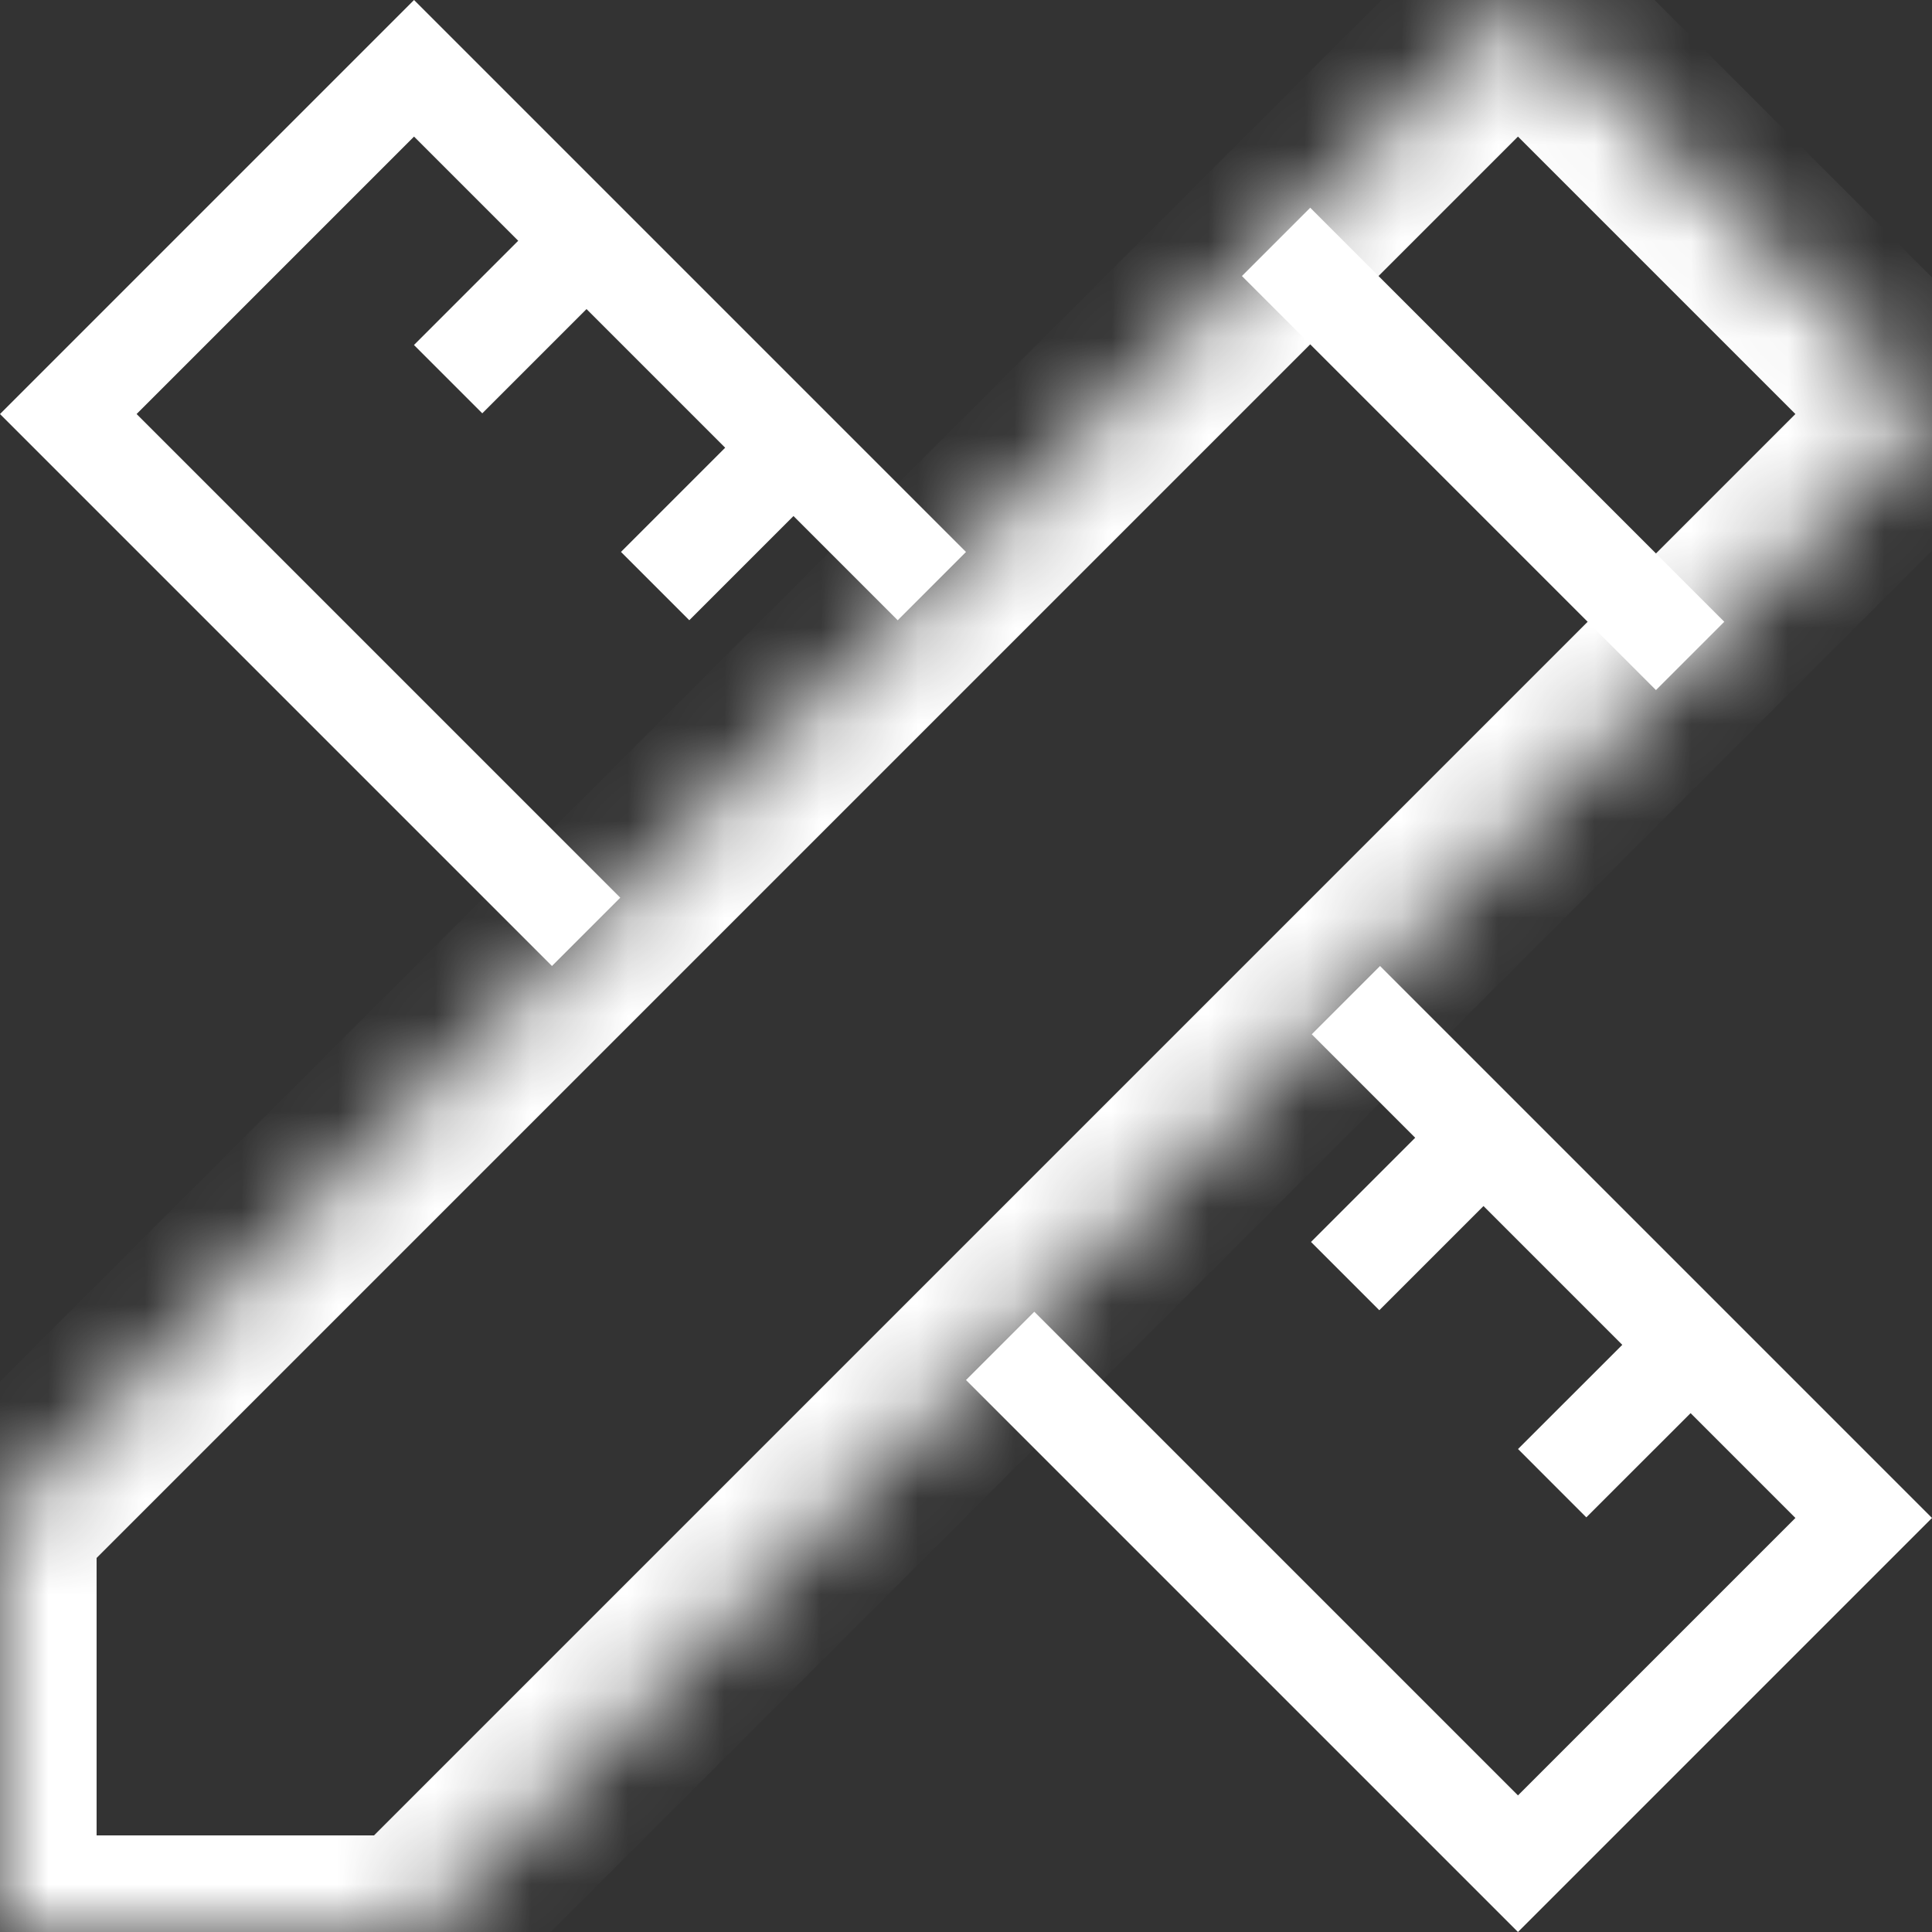
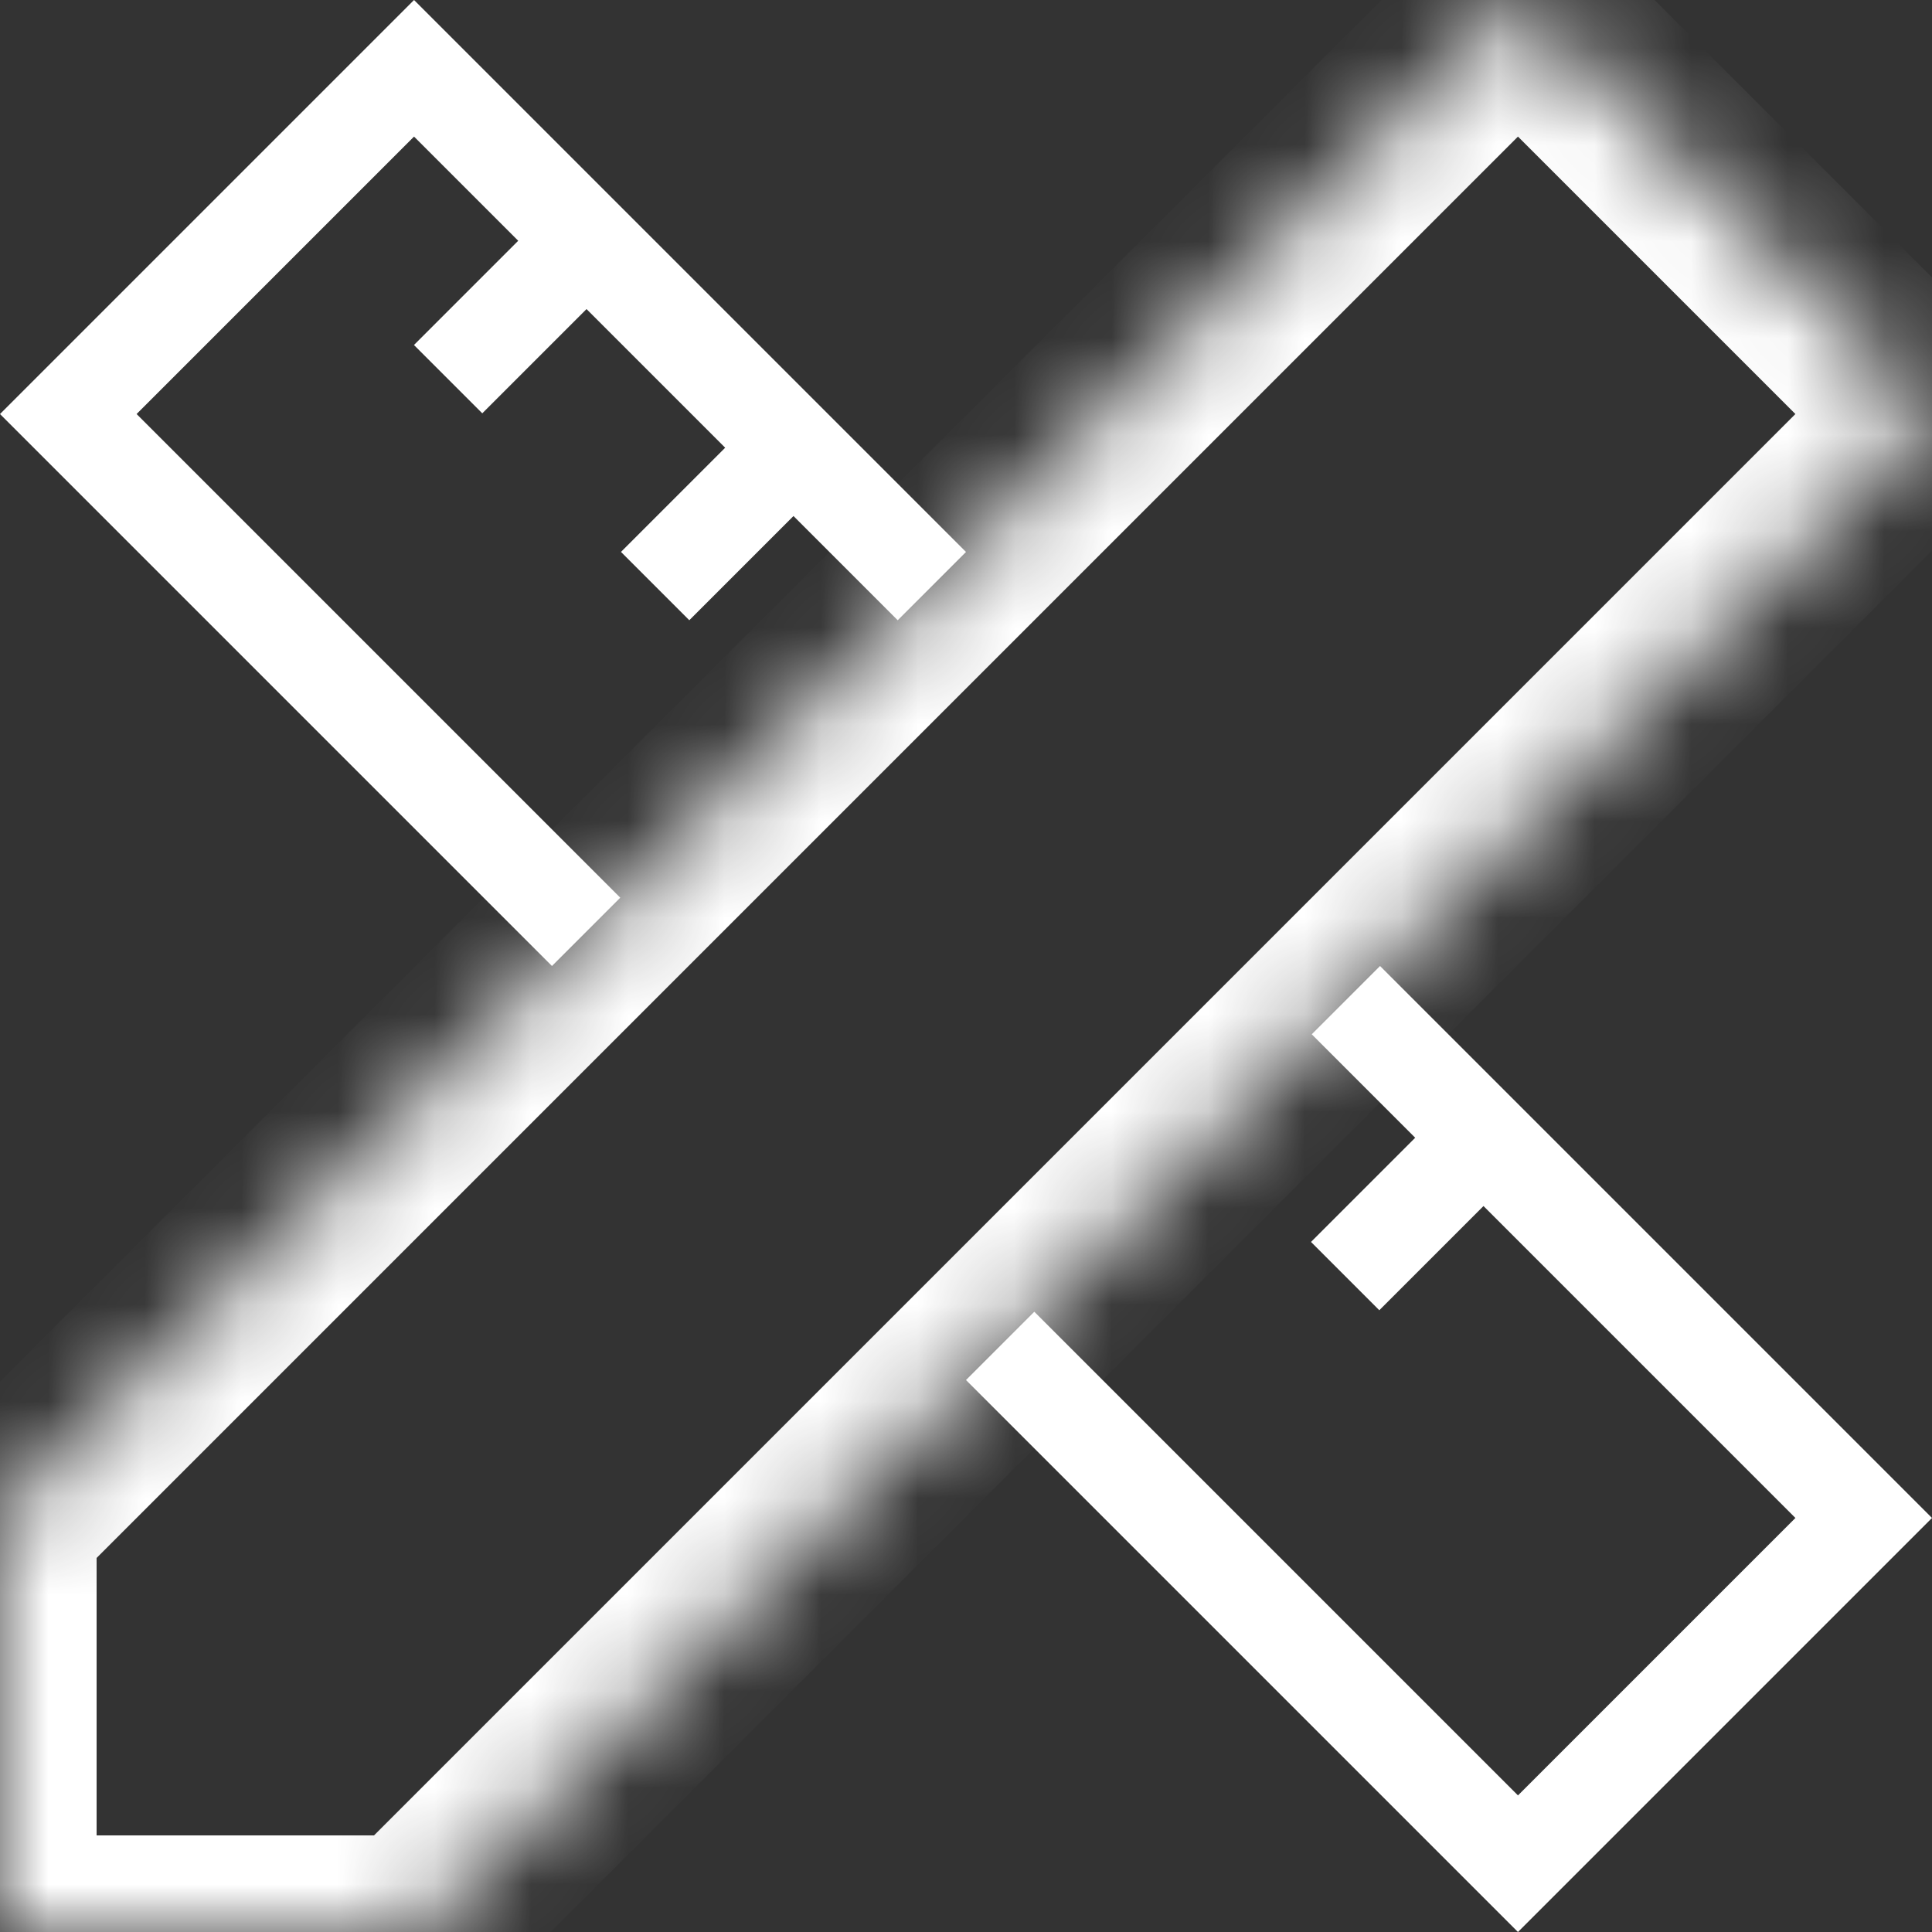
<svg xmlns="http://www.w3.org/2000/svg" width="20" height="20" viewBox="0 0 20 20" fill="none">
  <rect x="0" y="0" width="20" height="20" fill="#333333" stroke="none" />
  <mask id="path-1-inside-1_578_13727" fill="white">
    <path fill-rule="evenodd" clip-rule="evenodd" d="M0 15.714L15.714 0L20 4.286L4.286 20H0V15.714Z" />
  </mask>
-   <path d="M15.714 0L16.421 -0.707L15.714 -1.414L15.007 -0.707L15.714 0ZM0 15.714L-0.707 15.007L-1 15.3V15.714H0ZM20 4.286L20.707 4.993L21.414 4.286L20.707 3.579L20 4.286ZM4.286 20V21H4.7L4.993 20.707L4.286 20ZM0 20H-1V21H0V20ZM15.007 -0.707L-0.707 15.007L0.707 16.421L16.421 0.707L15.007 -0.707ZM20.707 3.579L16.421 -0.707L15.007 0.707L19.293 4.993L20.707 3.579ZM4.993 20.707L20.707 4.993L19.293 3.579L3.579 19.293L4.993 20.707ZM4.286 19H0V21H4.286V19ZM1 20V15.714H-1V20H1Z" fill="white" mask="url(#path-1-inside-1_578_13727)" />
+   <path d="M15.714 0L16.421 -0.707L15.714 -1.414L15.007 -0.707L15.714 0ZM0 15.714L-0.707 15.007L-1 15.3V15.714H0ZM20 4.286L20.707 4.993L21.414 4.286L20.707 3.579L20 4.286ZM4.286 20V21H4.7L4.993 20.707L4.286 20ZM0 20H-1V21H0V20ZM15.007 -0.707L-0.707 15.007L0.707 16.421L16.421 0.707ZM20.707 3.579L16.421 -0.707L15.007 0.707L19.293 4.993L20.707 3.579ZM4.993 20.707L20.707 4.993L19.293 3.579L3.579 19.293L4.993 20.707ZM4.286 19H0V21H4.286V19ZM1 20V15.714H-1V20H1Z" fill="white" mask="url(#path-1-inside-1_578_13727)" />
  <path fill-rule="evenodd" clip-rule="evenodd" d="M20 15.714L19.293 16.421L16.421 19.293L15.714 20L15.007 19.293L10 14.286L10.707 13.579L15.714 18.586L18.586 15.714L13.579 10.707L14.286 10L19.293 15.007L20 15.714ZM10 5.714L4.993 0.707L4.286 0L3.579 0.707L0.707 3.579L0 4.286L0.707 4.993L5.714 10L6.421 9.293L1.414 4.286L4.286 1.414L9.293 6.421L10 5.714Z" fill="white" />
-   <line x1="17.497" y1="13.926" x2="16.068" y2="15.354" stroke="white" />
  <line x1="15.354" y1="11.781" x2="13.925" y2="13.21" stroke="white" />
  <line x1="6.068" y1="2.496" x2="4.639" y2="3.925" stroke="white" />
  <line x1="8.21" y1="4.639" x2="6.782" y2="6.067" stroke="white" />
-   <line x1="13.21" y1="2.504" x2="17.496" y2="6.79" stroke="white" />
</svg>